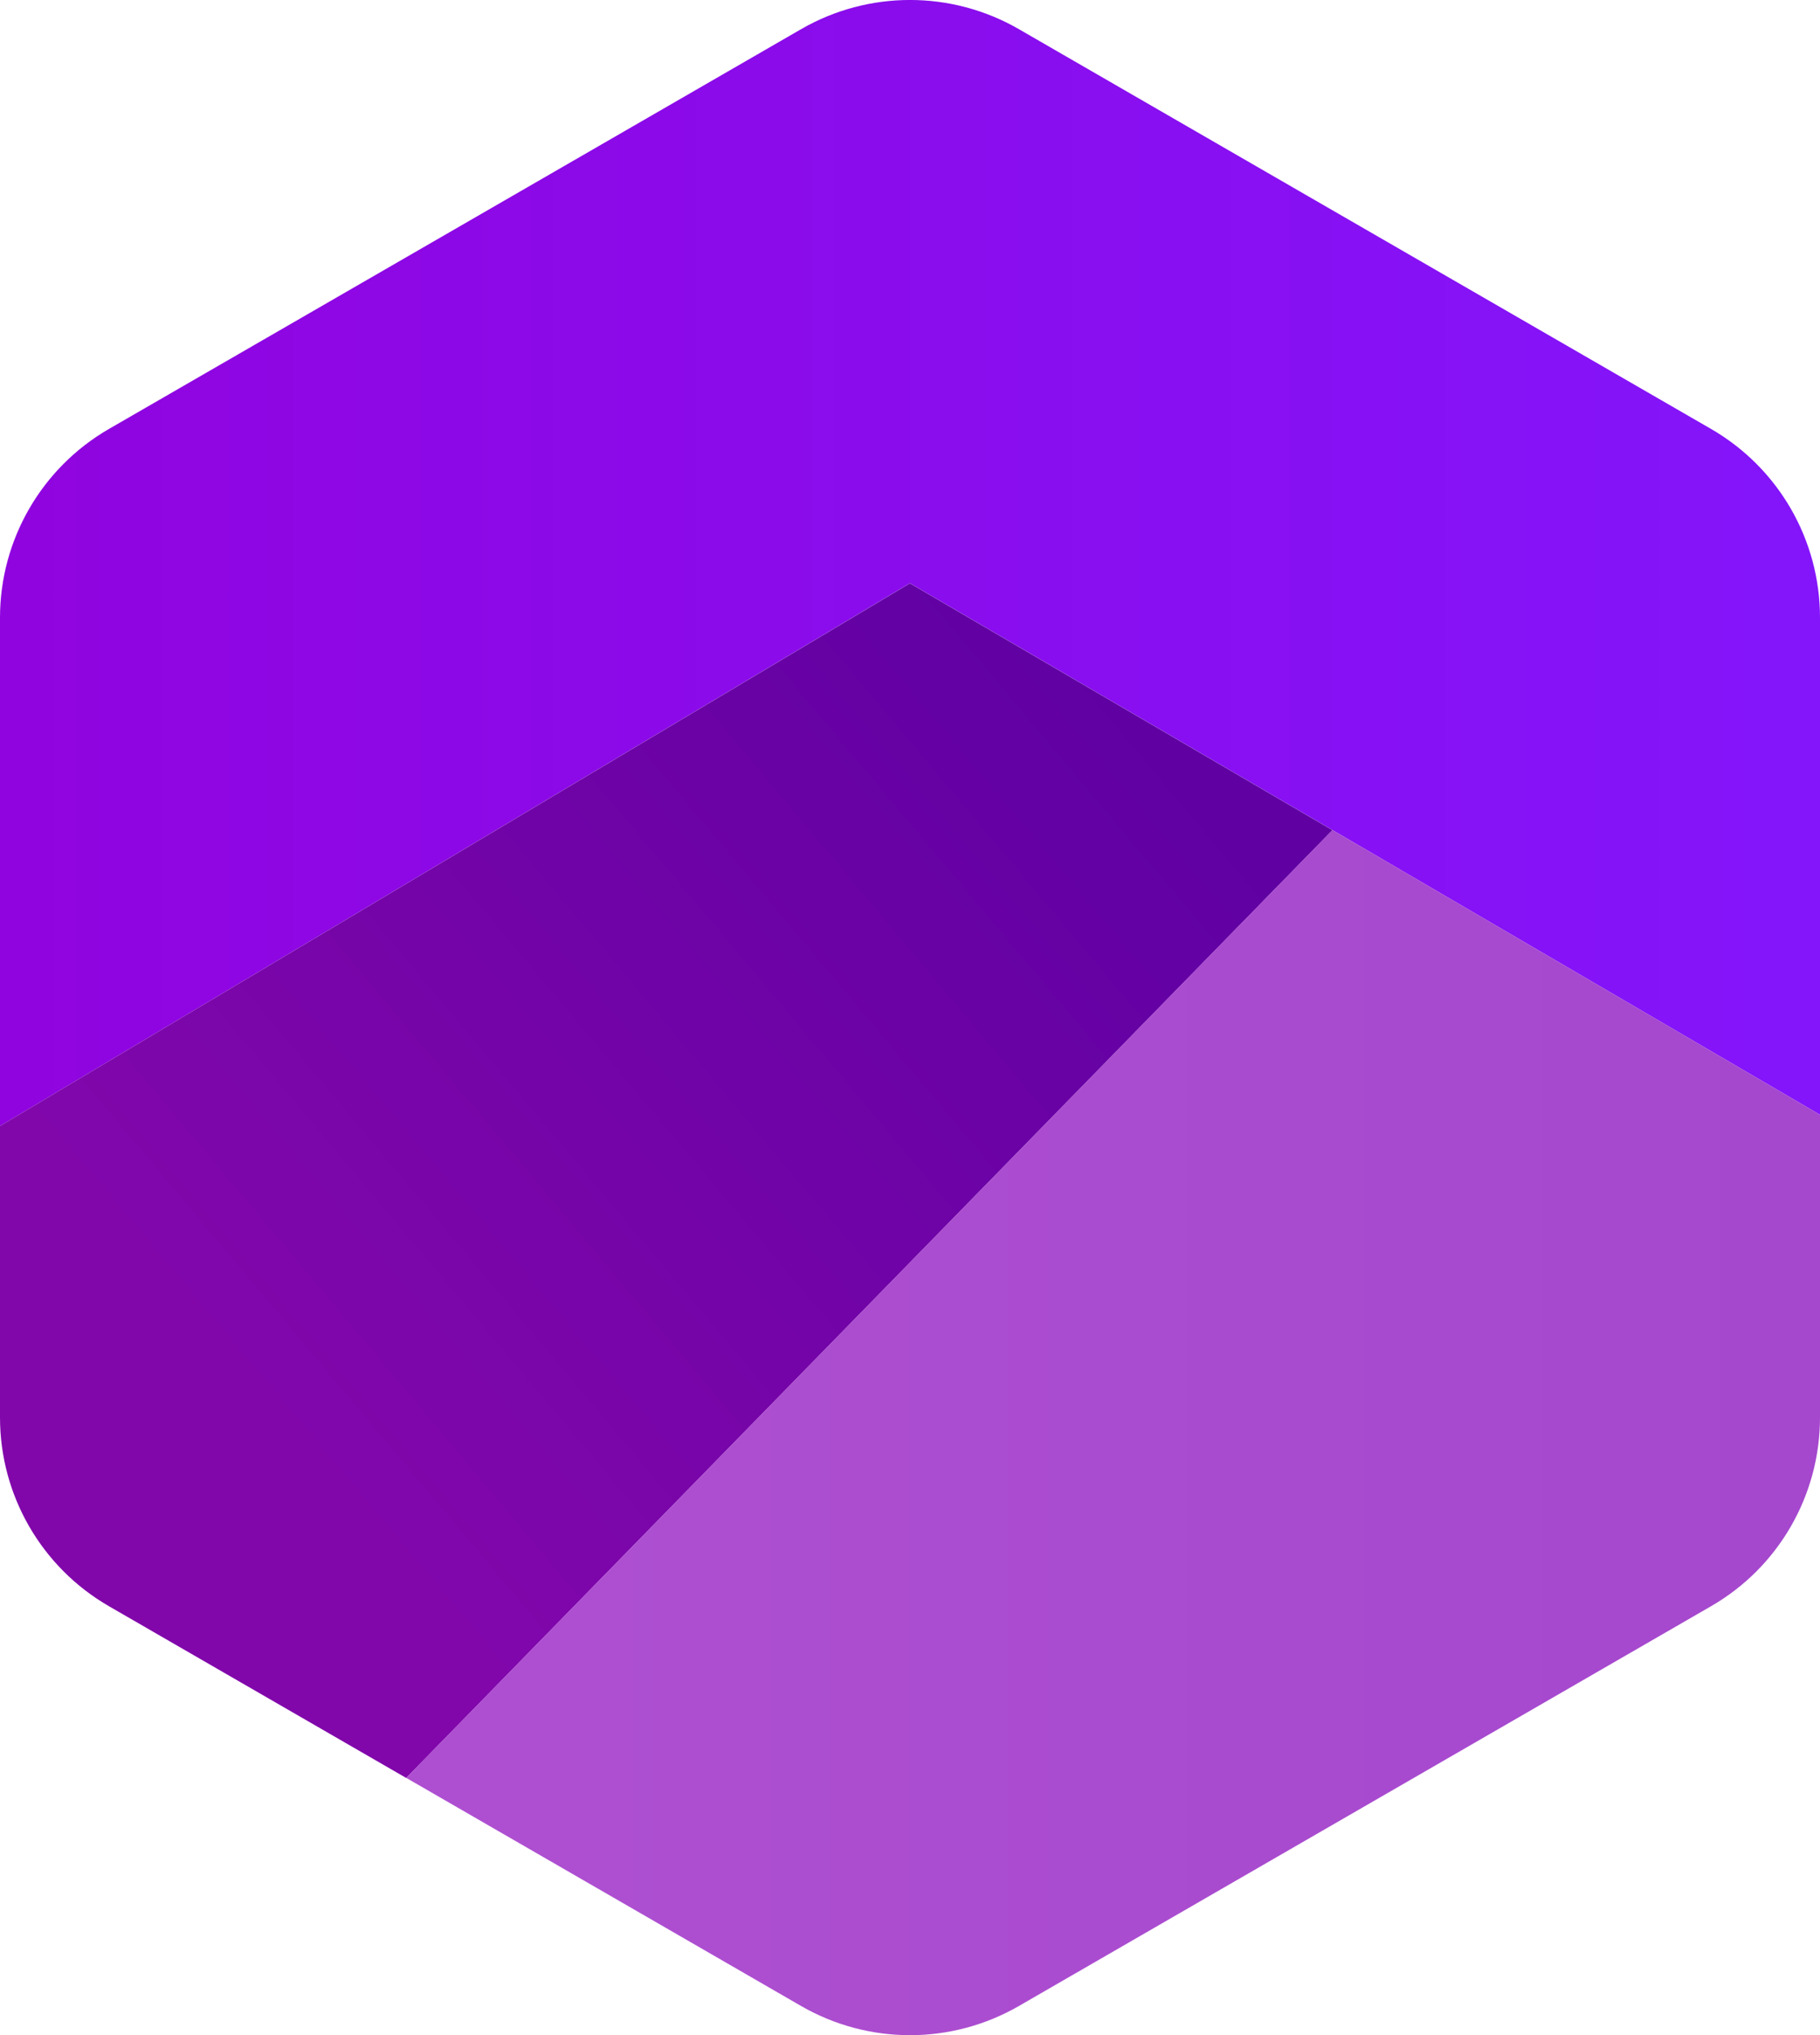
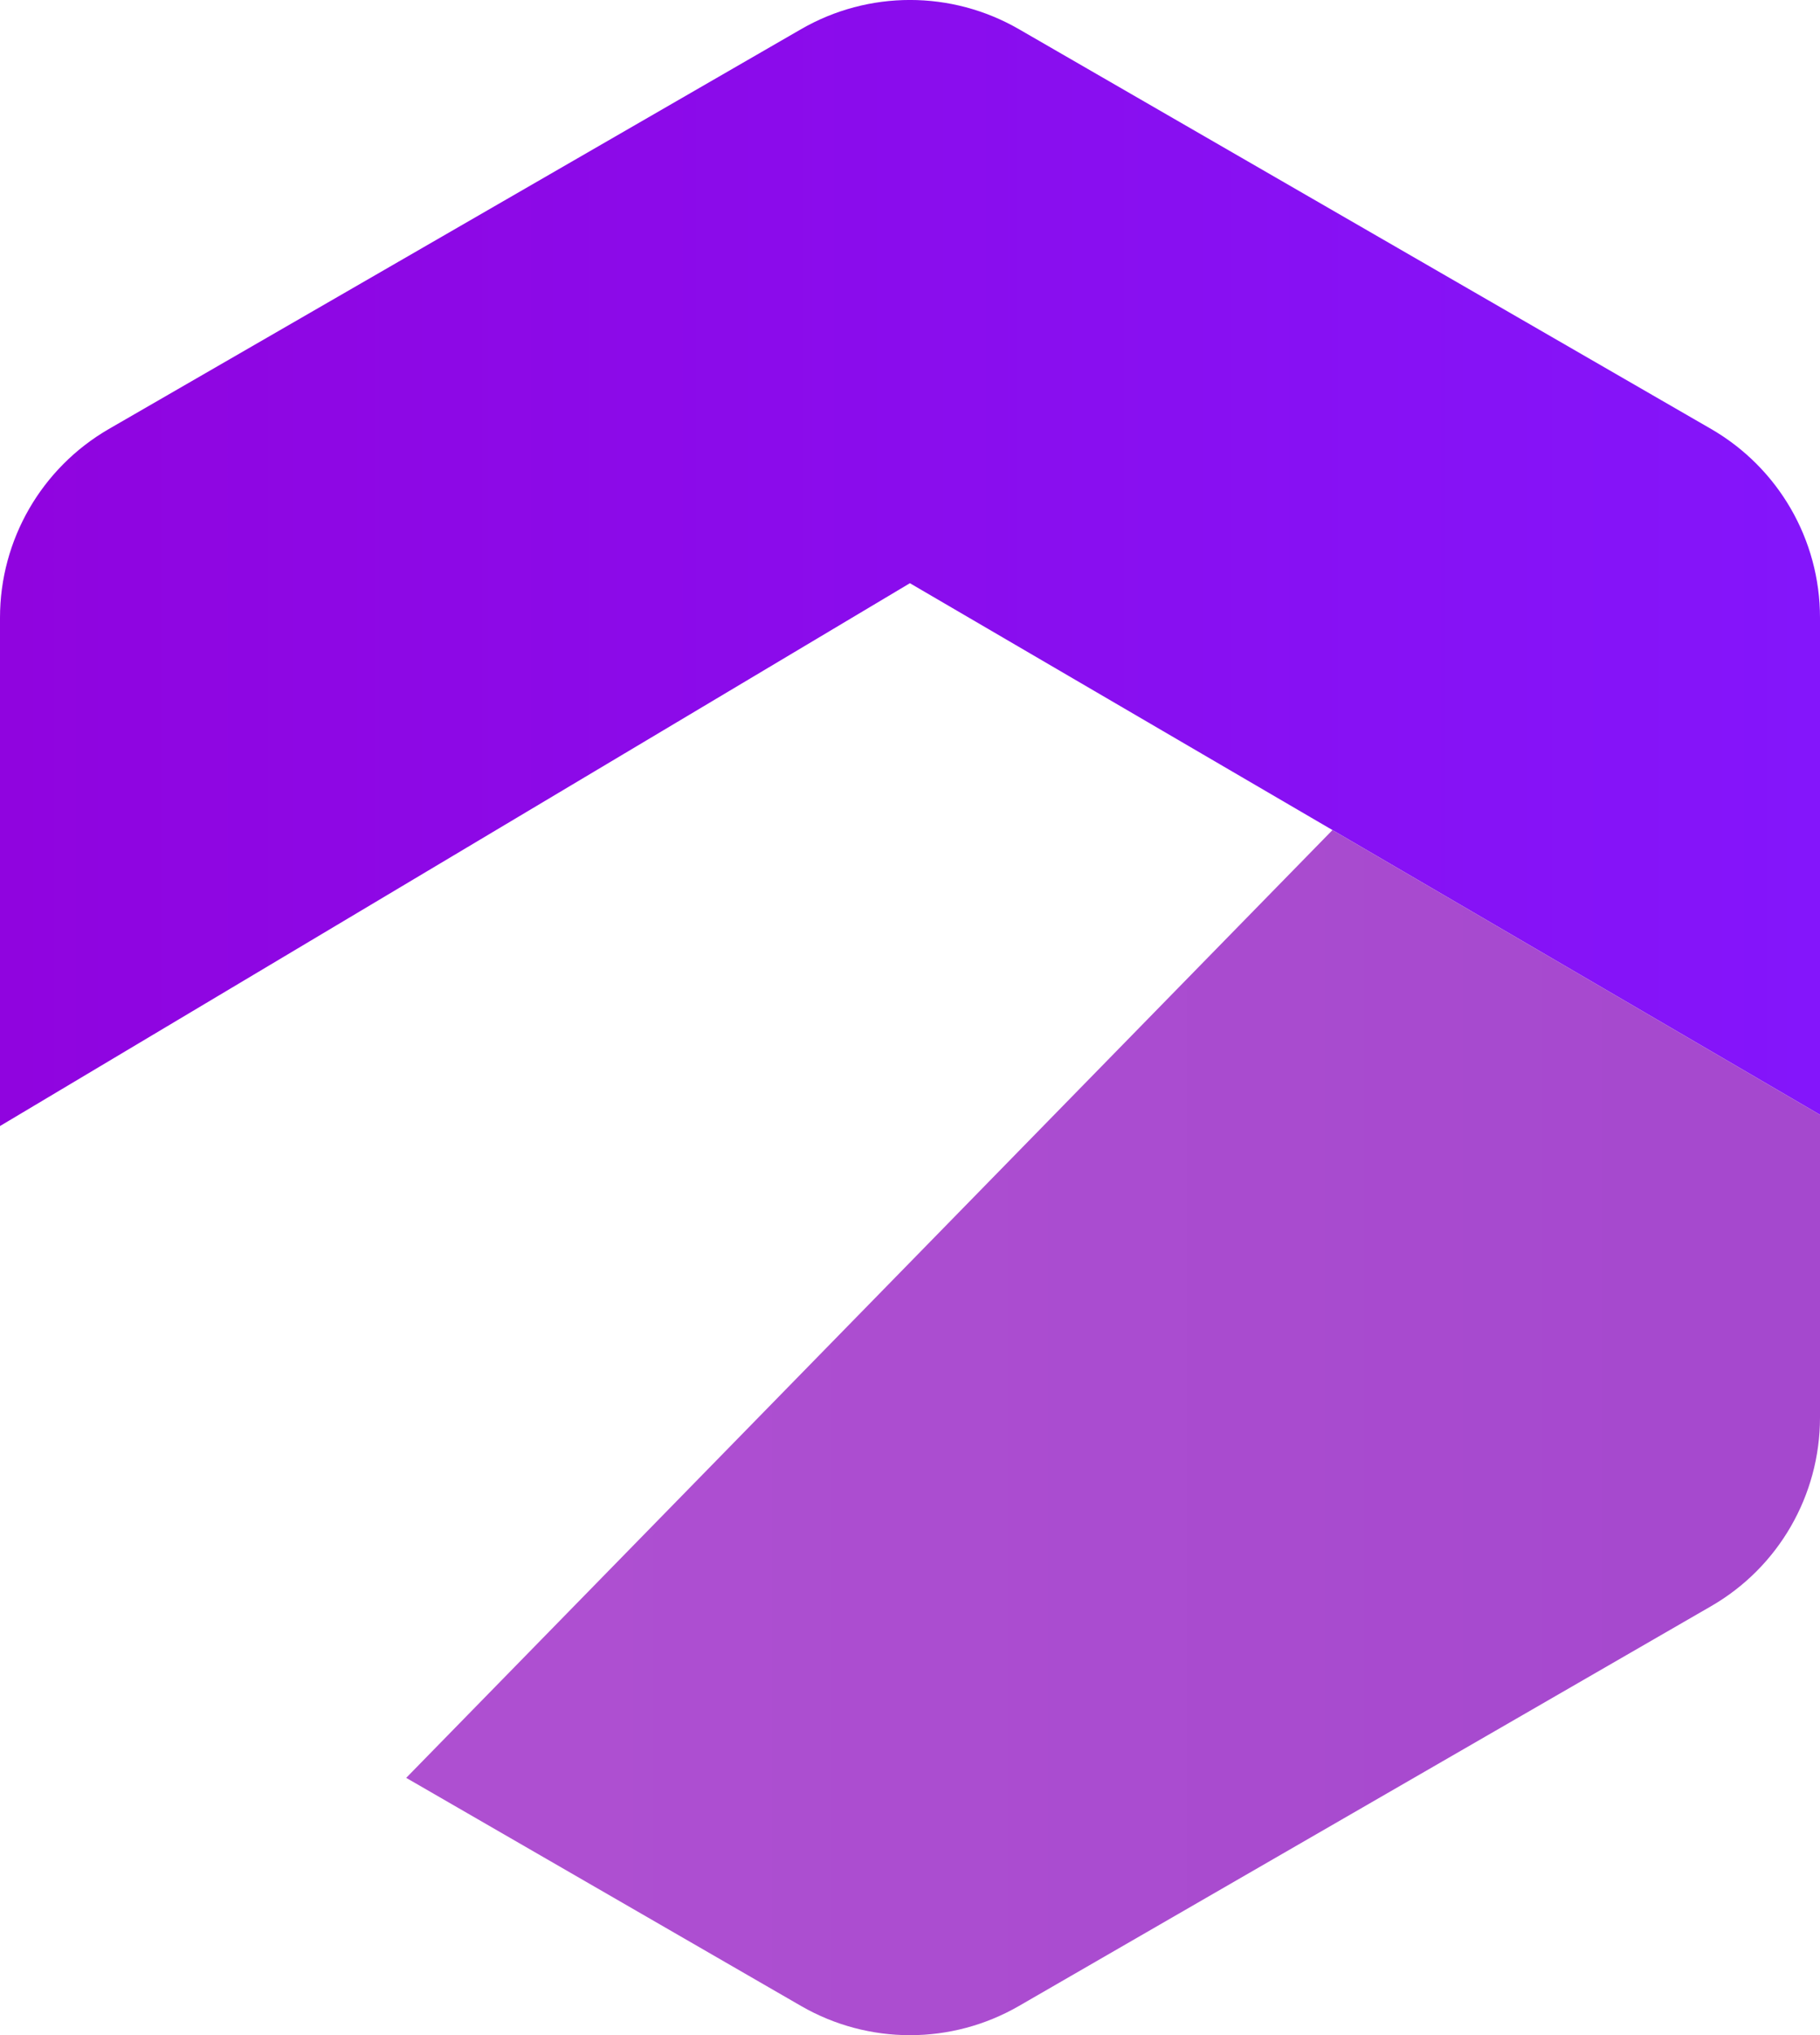
<svg xmlns="http://www.w3.org/2000/svg" version="1.1" id="Layer_1" x="0px" y="0px" viewBox="0 0 181.24 202.57" style="enable-background:new 0 0 181.24 202.57;" xml:space="preserve">
  <style type="text/css">
	.st0{fill:url(#SVGID_1_);}
	.st1{fill:url(#SVGID_00000085228672281531442550000006911640540168690343_);}
	.st2{fill:url(#SVGID_00000109012000426880497110000014637468808168044971_);}
</style>
  <linearGradient id="SVGID_1_" gradientUnits="userSpaceOnUse" x1="-2.565137e-03" y1="56.042" x2="181.241" y2="56.042">
    <stop offset="0" style="stop-color:#9004DF" />
    <stop offset="1" style="stop-color:#8415FB" />
  </linearGradient>
  <path class="st0" d="M132.69,82.62l1.81-1.85L132.69,82.62l48.55,28.34V61.48c0-7.75-4.13-14.9-10.84-18.78L101.46,2.9  c-6.71-3.87-14.97-3.87-21.68,0l-68.94,39.8C4.13,46.58,0,53.74,0,61.48v50.6l90.61-54.03L132.69,82.62z" />
  <linearGradient id="SVGID_00000075122411776015533990000007198502494109361058_" gradientUnits="userSpaceOnUse" x1="26.153" y1="139.544" x2="110.367" y2="68.83">
    <stop offset="0" style="stop-color:#8107AB" />
    <stop offset="1" style="stop-color:#6000A3" />
  </linearGradient>
-   <path style="fill:url(#SVGID_00000075122411776015533990000007198502494109361058_);" d="M90.61,58.06L0,112.08v29.01  c0,7.75,4.13,14.9,10.84,18.78l29.61,17.1l92.24-94.34L90.61,58.06z" />
  <linearGradient id="SVGID_00000176027178440345987710000017530343411440152704_" gradientUnits="userSpaceOnUse" x1="56.177" y1="142.596" x2="187.049" y2="142.596">
    <stop offset="0" style="stop-color:#AE4FD1" />
    <stop offset="0.947" style="stop-color:#A548CE" />
  </linearGradient>
  <path style="fill:url(#SVGID_00000176027178440345987710000017530343411440152704_);" d="M132.69,82.62l-92.24,94.34l39.33,22.71  c6.71,3.87,14.97,3.87,21.68,0l68.94-39.8c6.71-3.87,10.84-11.03,10.84-18.78v-30.13L132.69,82.62z" />
</svg>